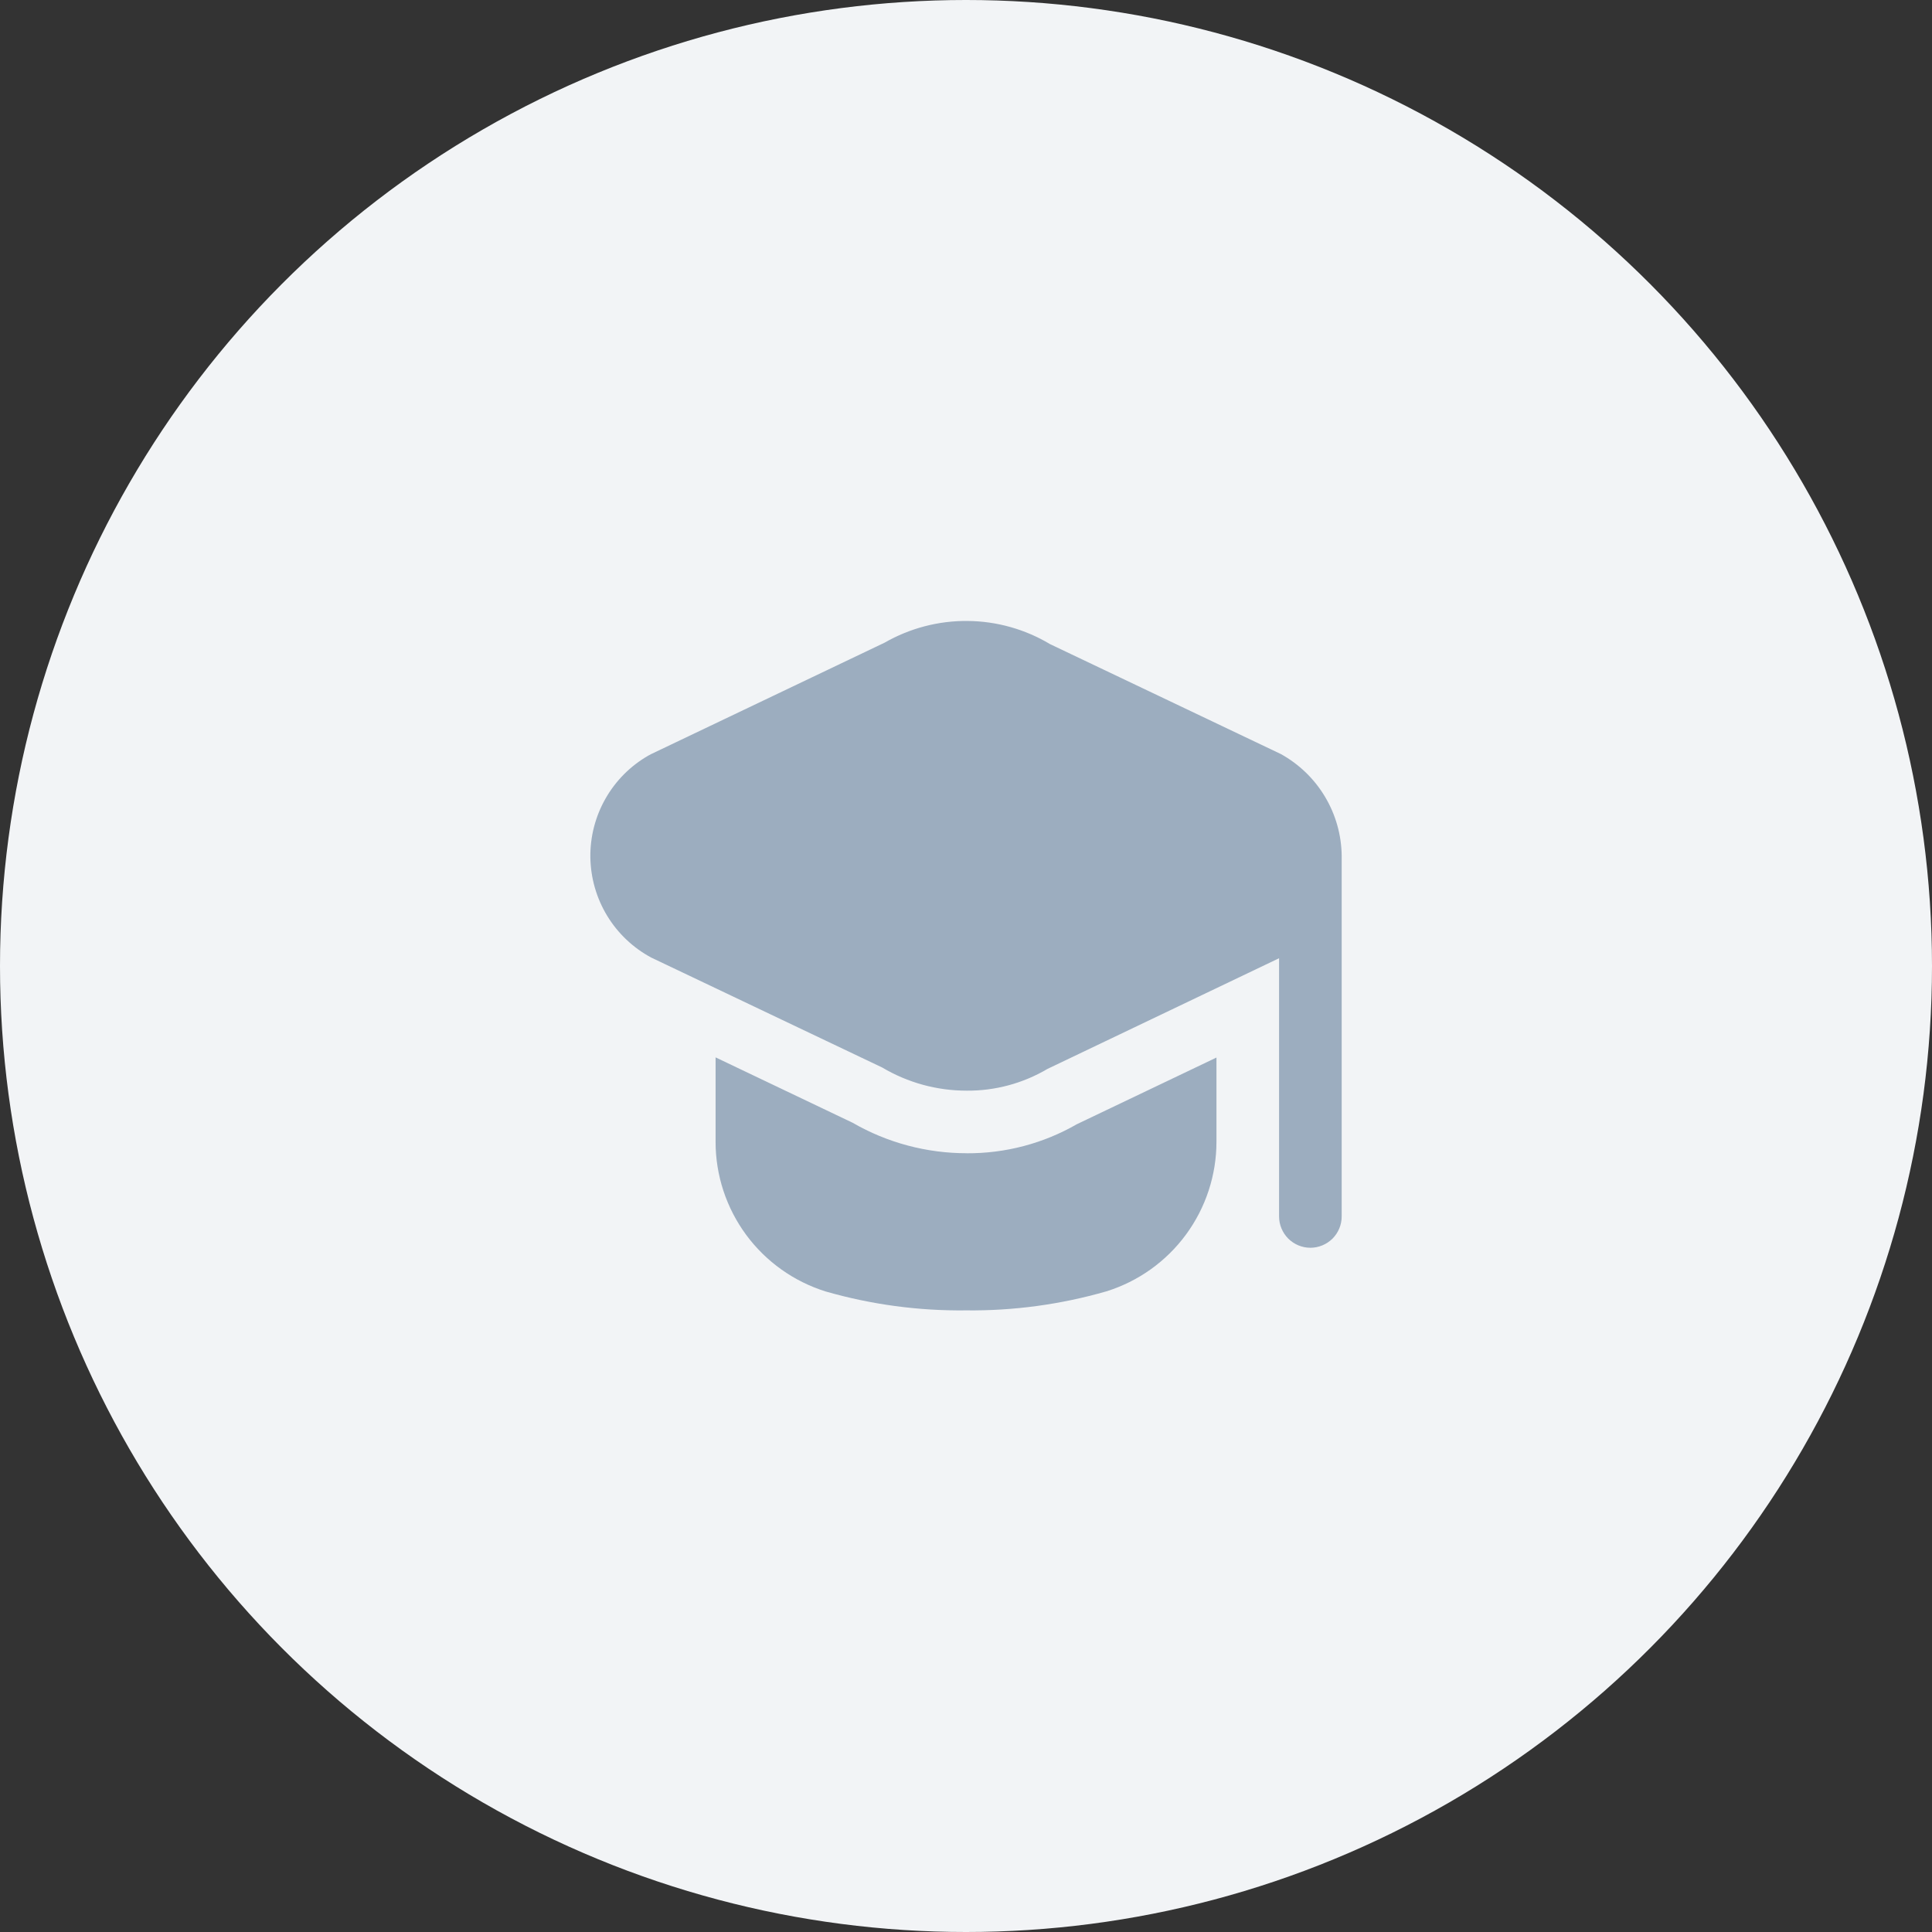
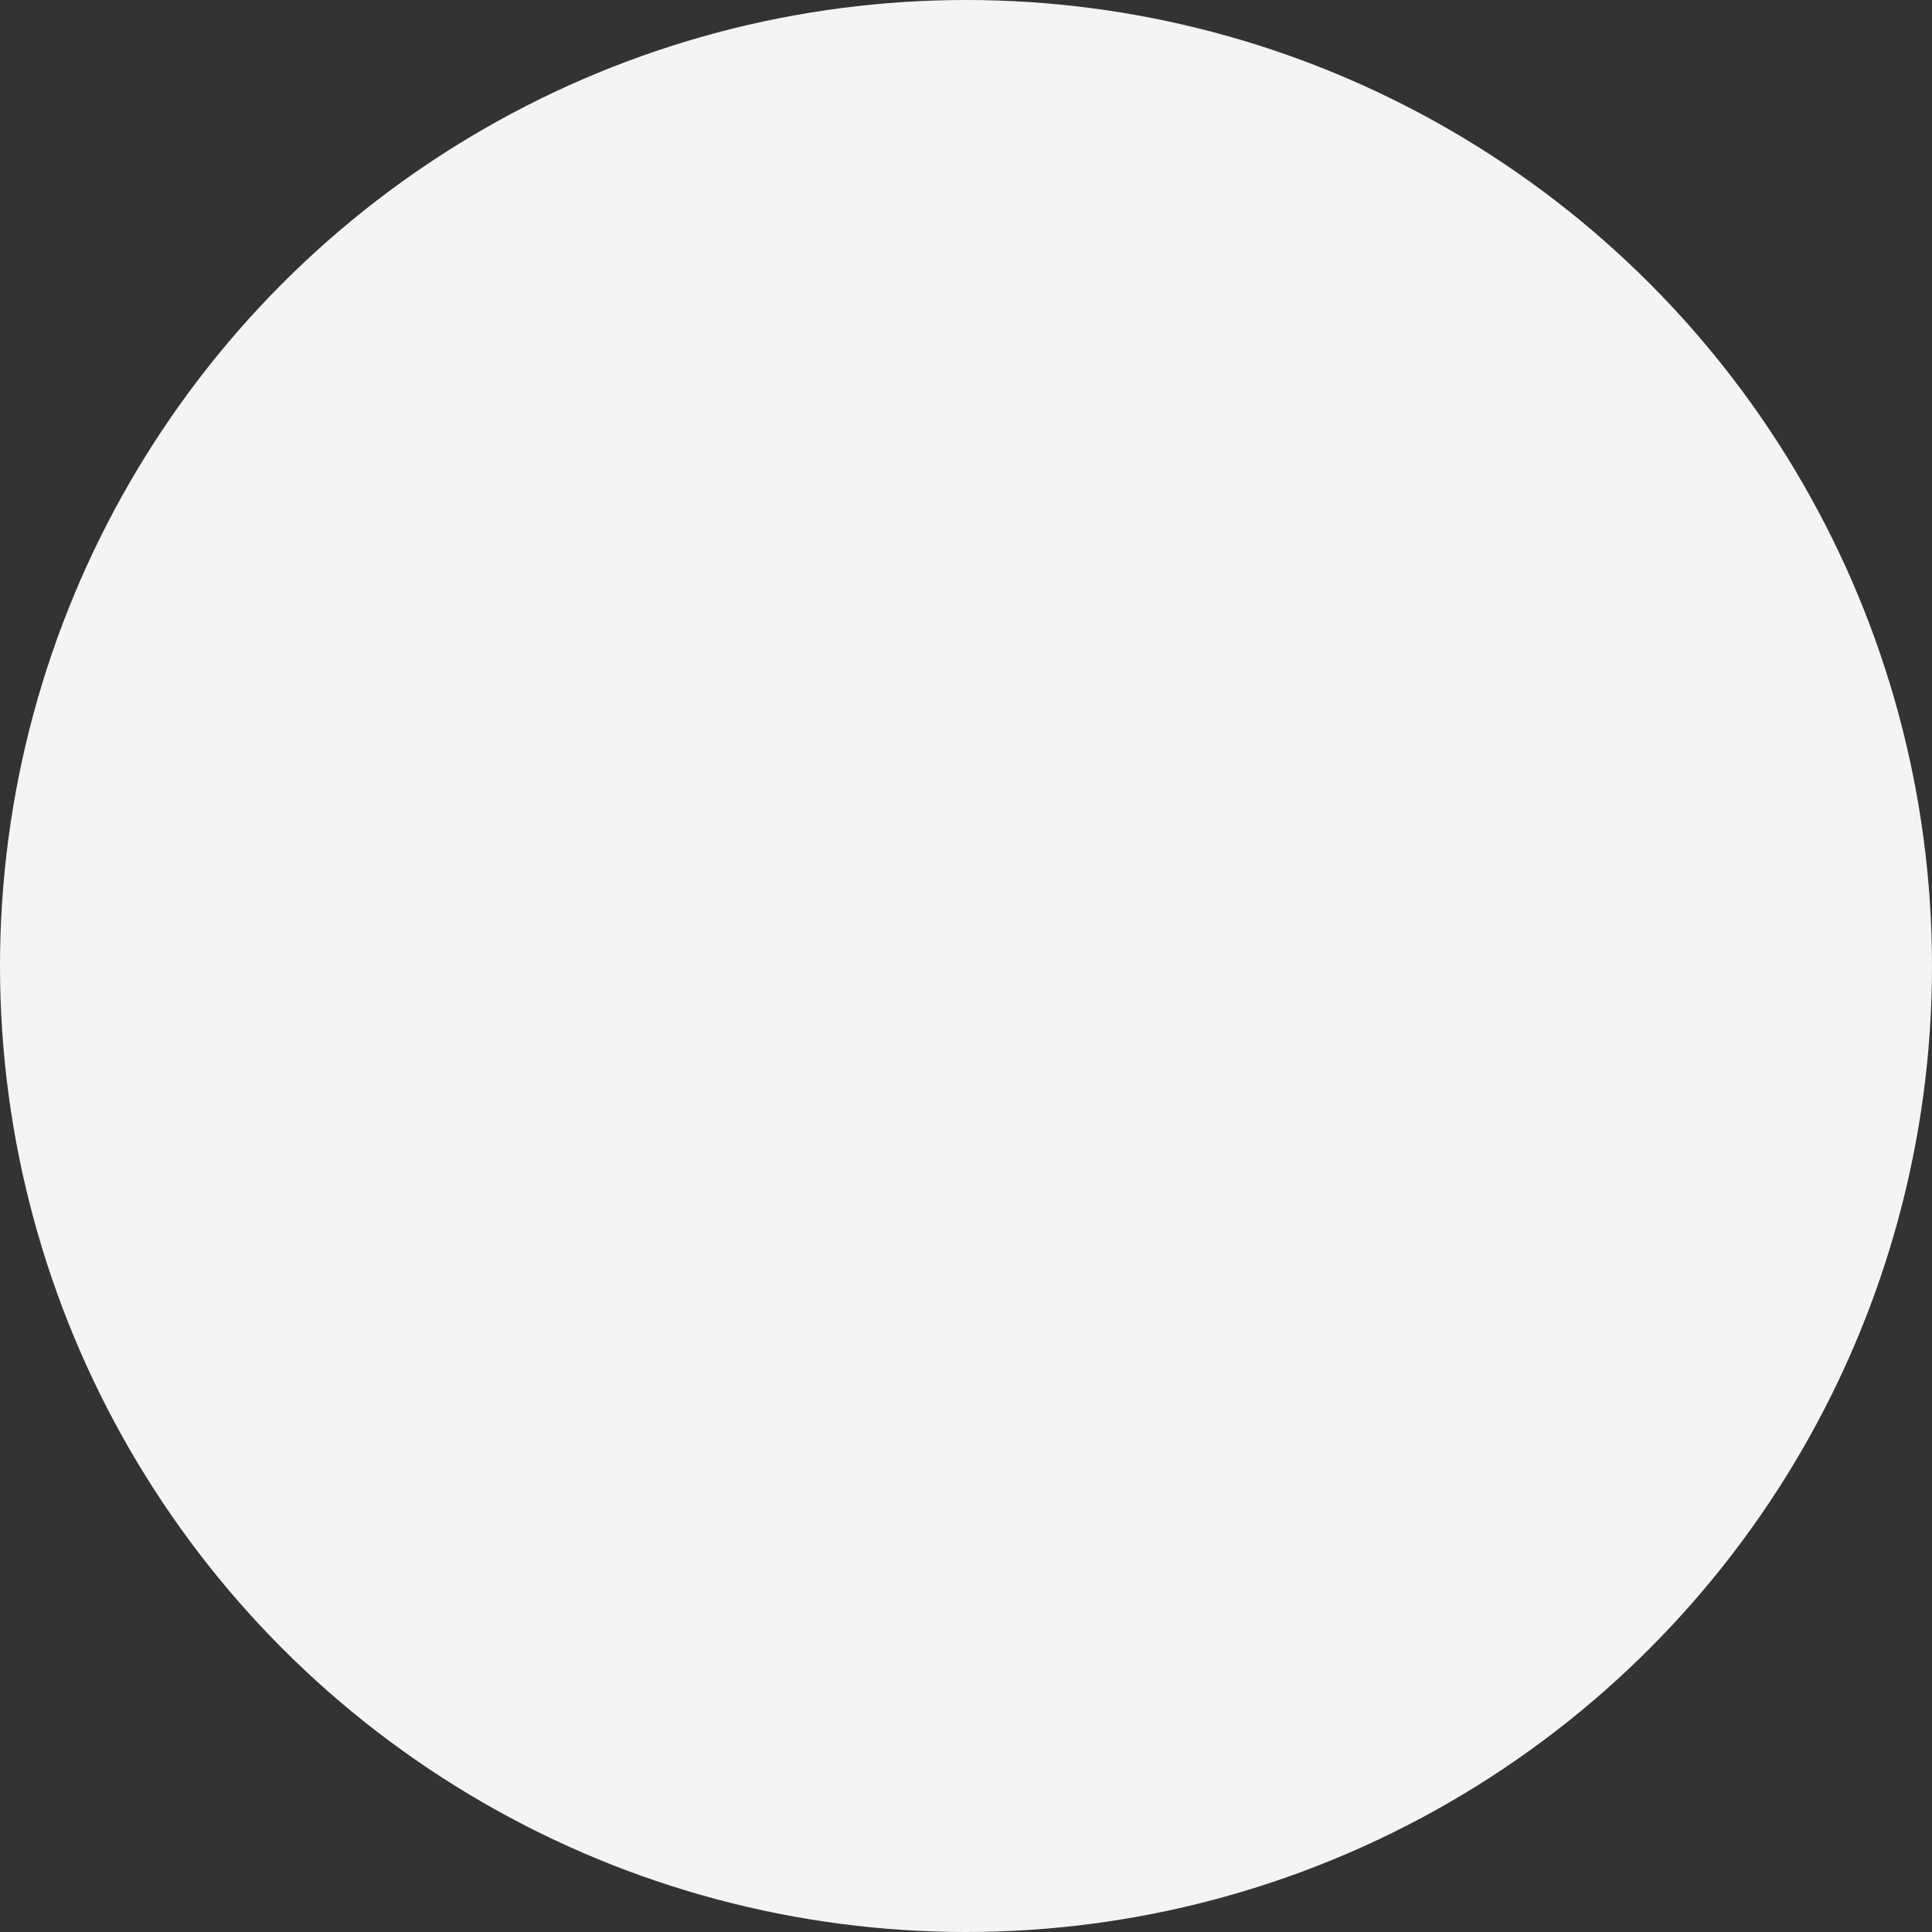
<svg xmlns="http://www.w3.org/2000/svg" width="44" height="44" viewBox="0 0 44 44" fill="none">
  <rect x="0" y="0" width="44" height="44" fill="#333333" stroke="none" />
  <circle cx="22" cy="22" r="22" fill="#F2F4F6" />
  <g clip-path="url(#clip0_3002_1690)">
    <path d="M30.556 19.49V27.704C30.556 27.893 30.481 28.074 30.348 28.208C30.214 28.341 30.032 28.417 29.843 28.417C29.654 28.417 29.473 28.341 29.339 28.208C29.206 28.074 29.13 27.893 29.13 27.704V21.823L23.855 24.344C23.298 24.673 22.663 24.844 22.017 24.839C21.34 24.84 20.675 24.658 20.092 24.312L14.831 21.808C14.417 21.585 14.07 21.256 13.827 20.855C13.583 20.453 13.452 19.994 13.445 19.524C13.439 19.055 13.559 18.592 13.792 18.184C14.025 17.776 14.363 17.438 14.771 17.205C14.79 17.194 14.811 17.183 14.831 17.173L20.147 14.636C20.721 14.307 21.372 14.136 22.034 14.142C22.696 14.147 23.345 14.329 23.913 14.669L29.171 17.173C29.586 17.403 29.933 17.738 30.176 18.145C30.419 18.552 30.551 19.016 30.556 19.49V19.49ZM22.017 26.264C21.104 26.265 20.208 26.026 19.418 25.57L16.297 24.081V26.006C16.297 26.767 16.541 27.508 16.992 28.121C17.444 28.734 18.079 29.186 18.806 29.413C19.844 29.711 20.921 29.856 22.001 29.843C23.081 29.855 24.157 29.709 25.196 29.41C25.922 29.184 26.558 28.731 27.009 28.118C27.46 27.505 27.704 26.764 27.704 26.003V24.085L24.525 25.603C23.762 26.042 22.897 26.27 22.017 26.265V26.264Z" fill="#627D9C" fill-opacity="0.6" />
  </g>
  <defs>
    <clipPath id="clip0_3002_1690">
-       <rect width="17.111" height="17.111" fill="white" transform="translate(13.445 13.444)" />
-     </clipPath>
+       </clipPath>
  </defs>
</svg>